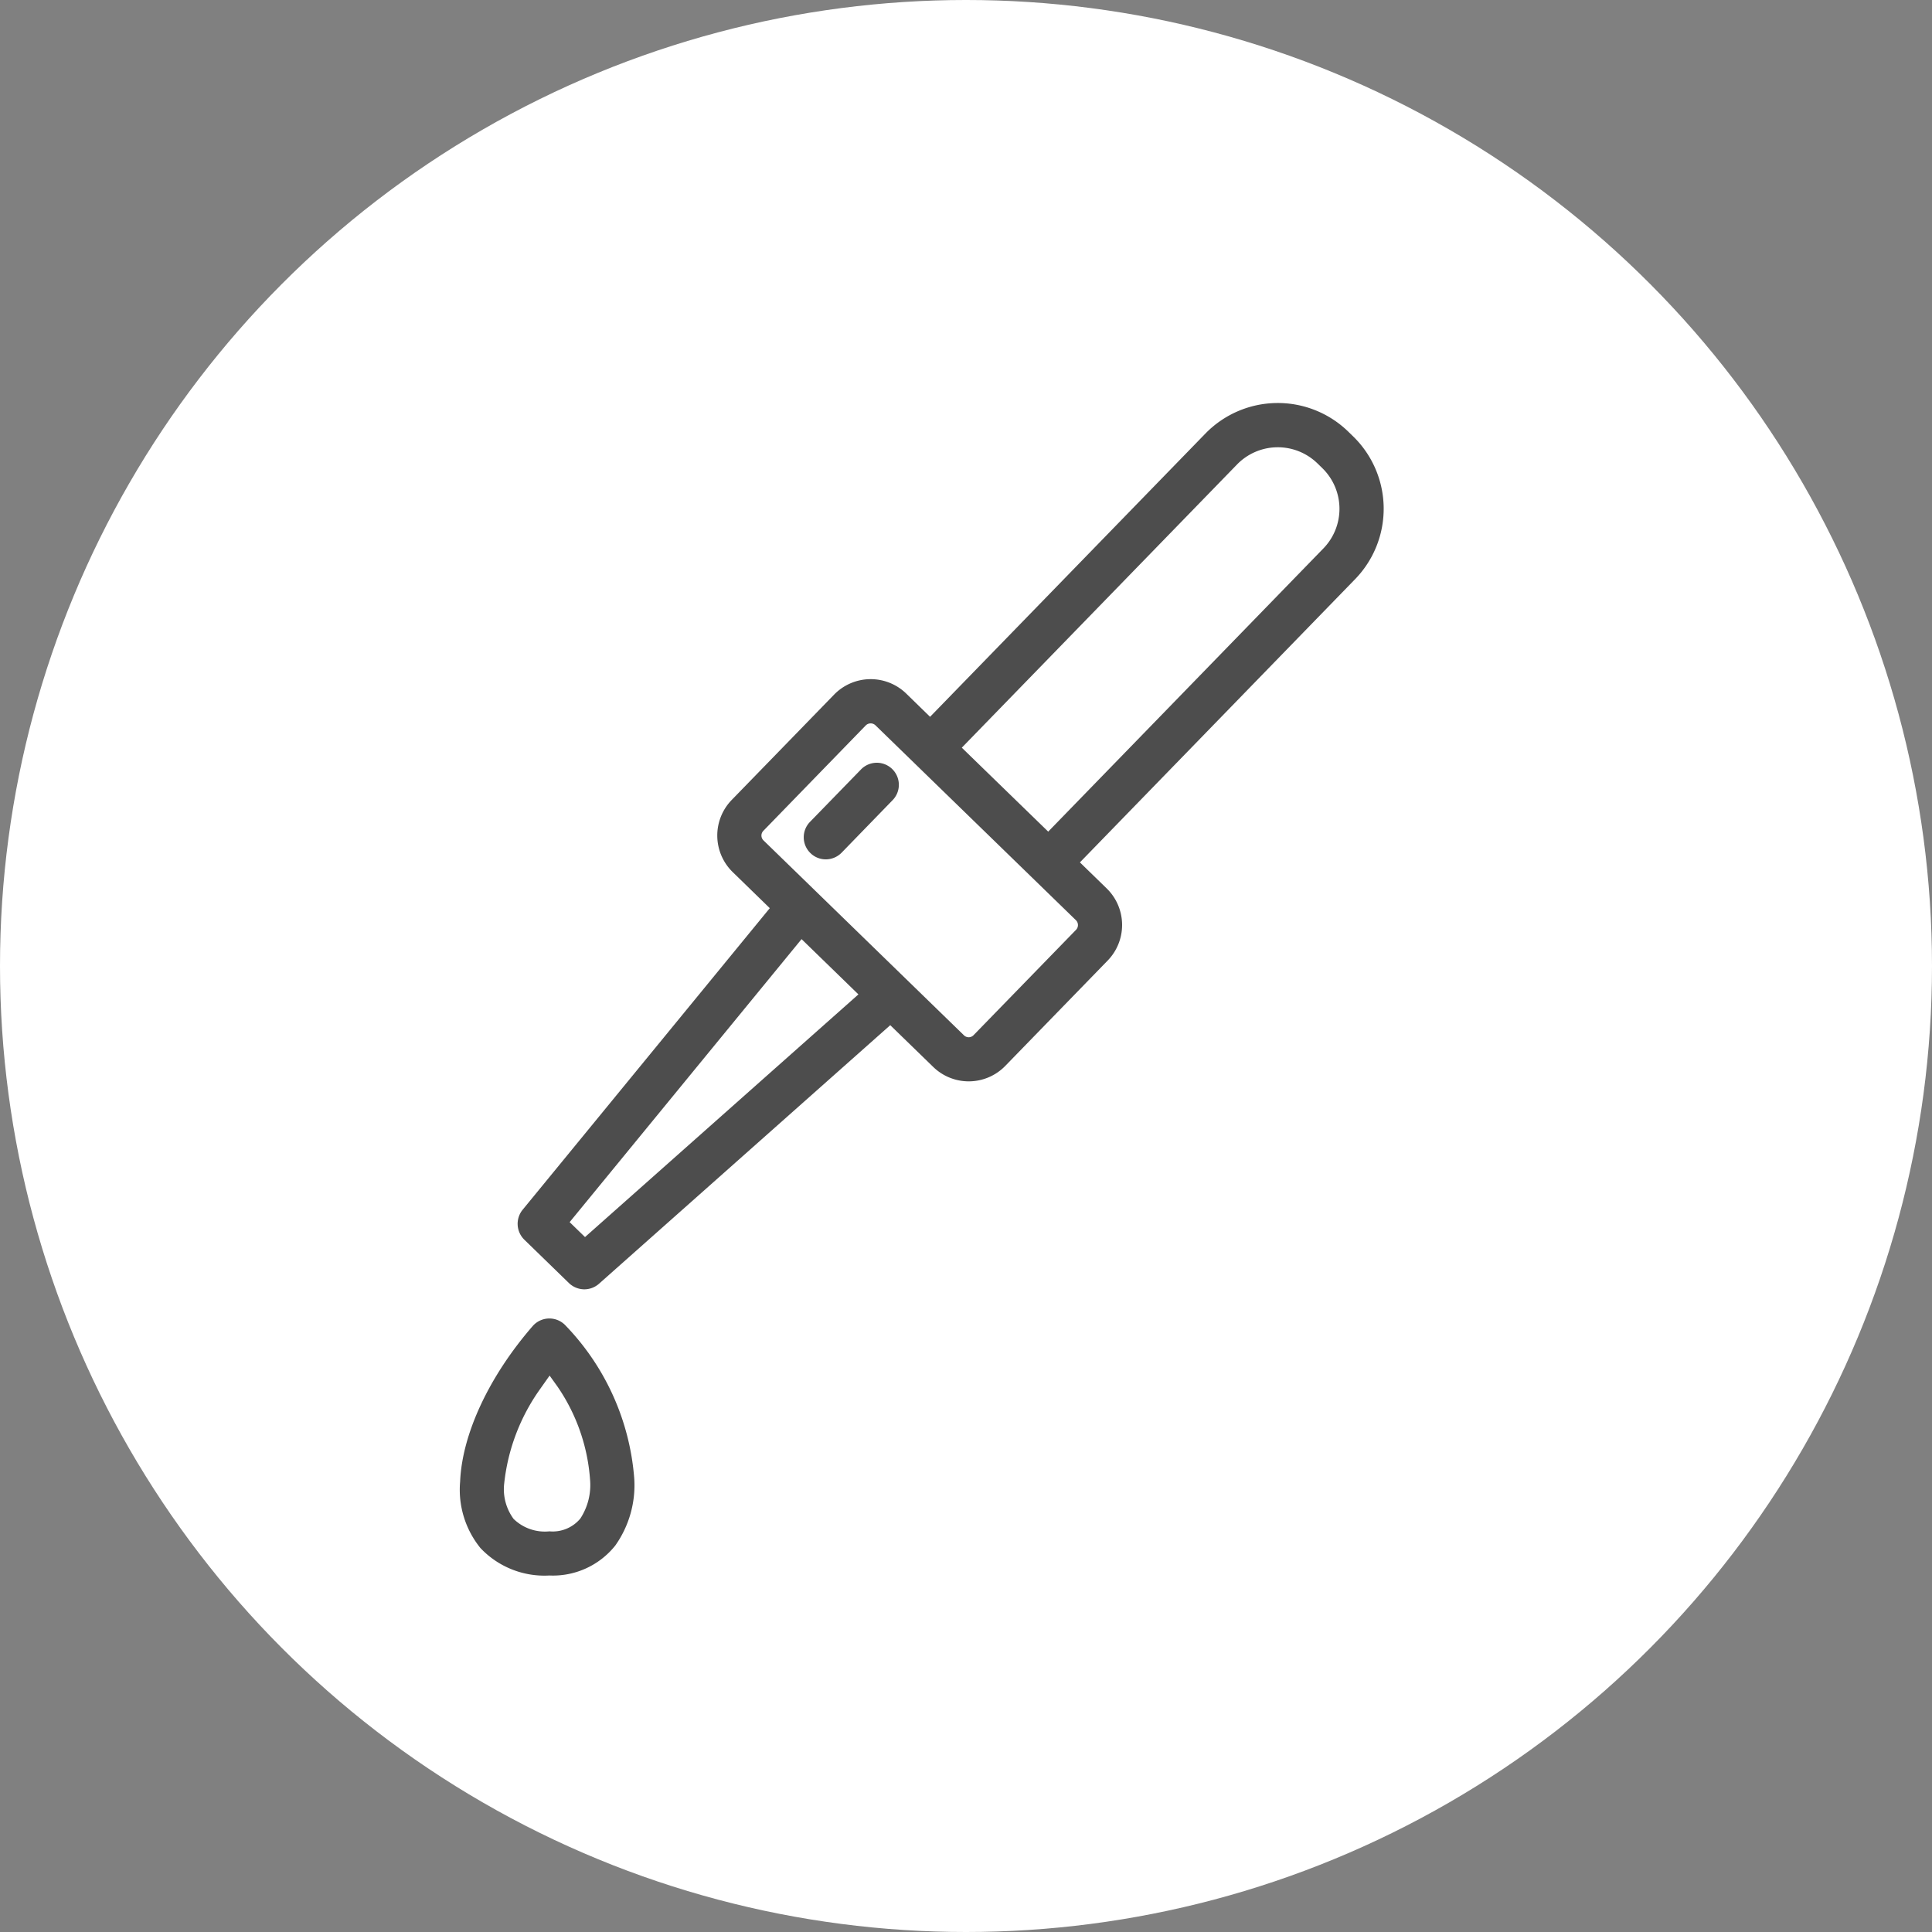
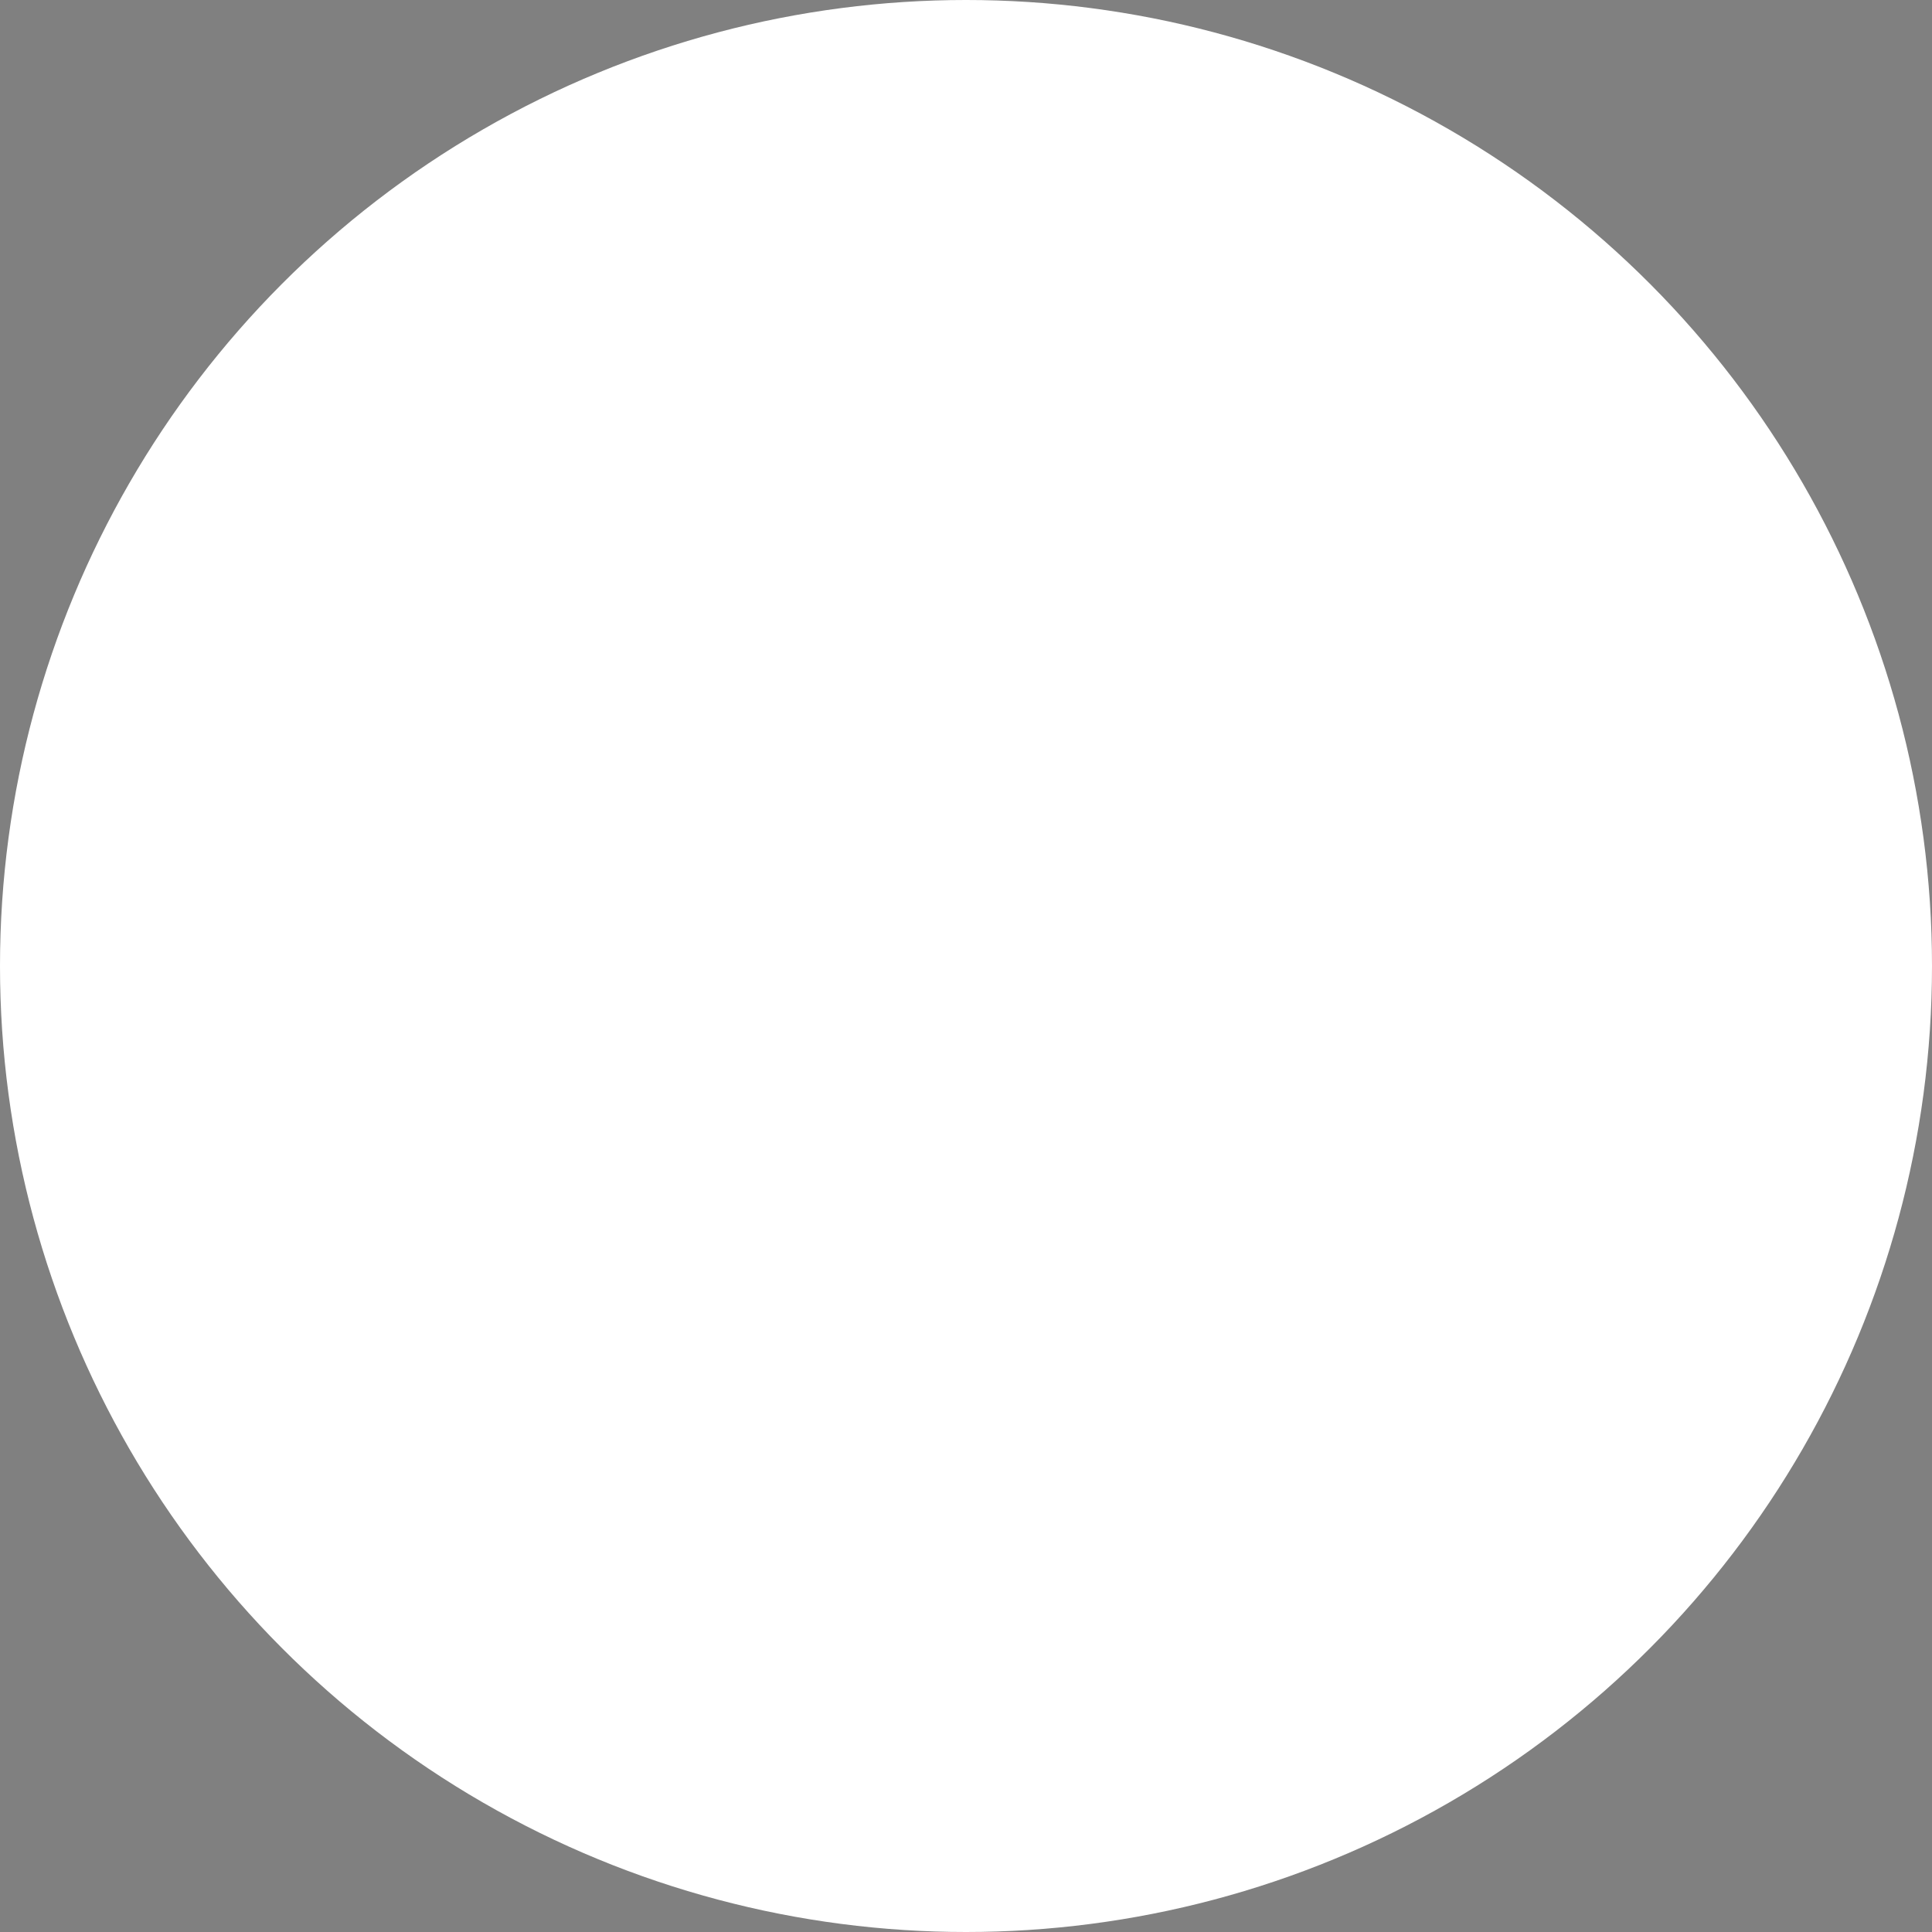
<svg xmlns="http://www.w3.org/2000/svg" width="139" height="139" viewBox="0 0 139 139">
  <rect x="0" y="0" width="139" height="139" fill="#808080" stroke="none" />
  <g transform="translate(-1158.802 -2621)">
    <circle cx="69.5" cy="69.5" r="69.5" transform="translate(1158.802 2621)" fill="#fff" />
-     <path d="M1198.331,2734.351a6.329,6.329,0,0,1-4.965-1.977,6.661,6.661,0,0,1-1.46-4.773c.142-3.455,2.109-7.616,5.225-11.2a1.594,1.594,0,0,1,2.363-.033,17.817,17.817,0,0,1,4.938,10.982,7.5,7.5,0,0,1-1.365,4.848A5.739,5.739,0,0,1,1198.331,2734.351Zm0-3.177a2.587,2.587,0,0,0,2.222-.918,4.4,4.4,0,0,0,.7-2.815,13.527,13.527,0,0,0-2.354-6.7l-.555-.772-.692.979a14.317,14.317,0,0,0-2.575,6.783,3.6,3.6,0,0,0,.678,2.551A3.229,3.229,0,0,0,1198.331,2731.174Zm2.476-17.412a1.611,1.611,0,0,1-1.073-.451l-3.21-3.121a1.6,1.6,0,0,1-.122-2.151l17.783-21.7-2.665-2.593a3.673,3.673,0,0,1-.075-5.192l7.366-7.578a3.671,3.671,0,0,1,5.192-.075l1.714,1.671,19.807-20.377a7.27,7.27,0,0,1,10.28-.141l.348.339a7.269,7.269,0,0,1,.146,10.275l-19.8,20.377,1.925,1.873a3.673,3.673,0,0,1,.07,5.192l-7.361,7.573a3.664,3.664,0,0,1-5.192.075l-3.088-3-20.951,18.6A1.6,1.6,0,0,1,1200.807,2713.762Zm.085-3.76,19.67-17.459-4.09-3.977-16.686,20.362Zm27.611-14.375a.492.492,0,0,0,.344-.151l7.371-7.578a.493.493,0,0,0-.014-.7l-14.418-14.017a.5.5,0,0,0-.7.014l-7.362,7.578a.486.486,0,0,0,.01.692l14.417,14.017A.491.491,0,0,0,1228.5,2695.627Zm-10.266-12.8a1.569,1.569,0,0,1-1.129-.452,1.586,1.586,0,0,1-.029-2.245l3.653-3.756a1.586,1.586,0,1,1,2.273,2.212l-3.647,3.756A1.6,1.6,0,0,1,1218.237,2682.828Zm15.98-1.995,19.8-20.377a4.089,4.089,0,0,0-.085-5.78l-.348-.339a4.09,4.09,0,0,0-5.781.08L1228,2674.793Z" fill="#4d4d4d" />
  </g>
</svg>